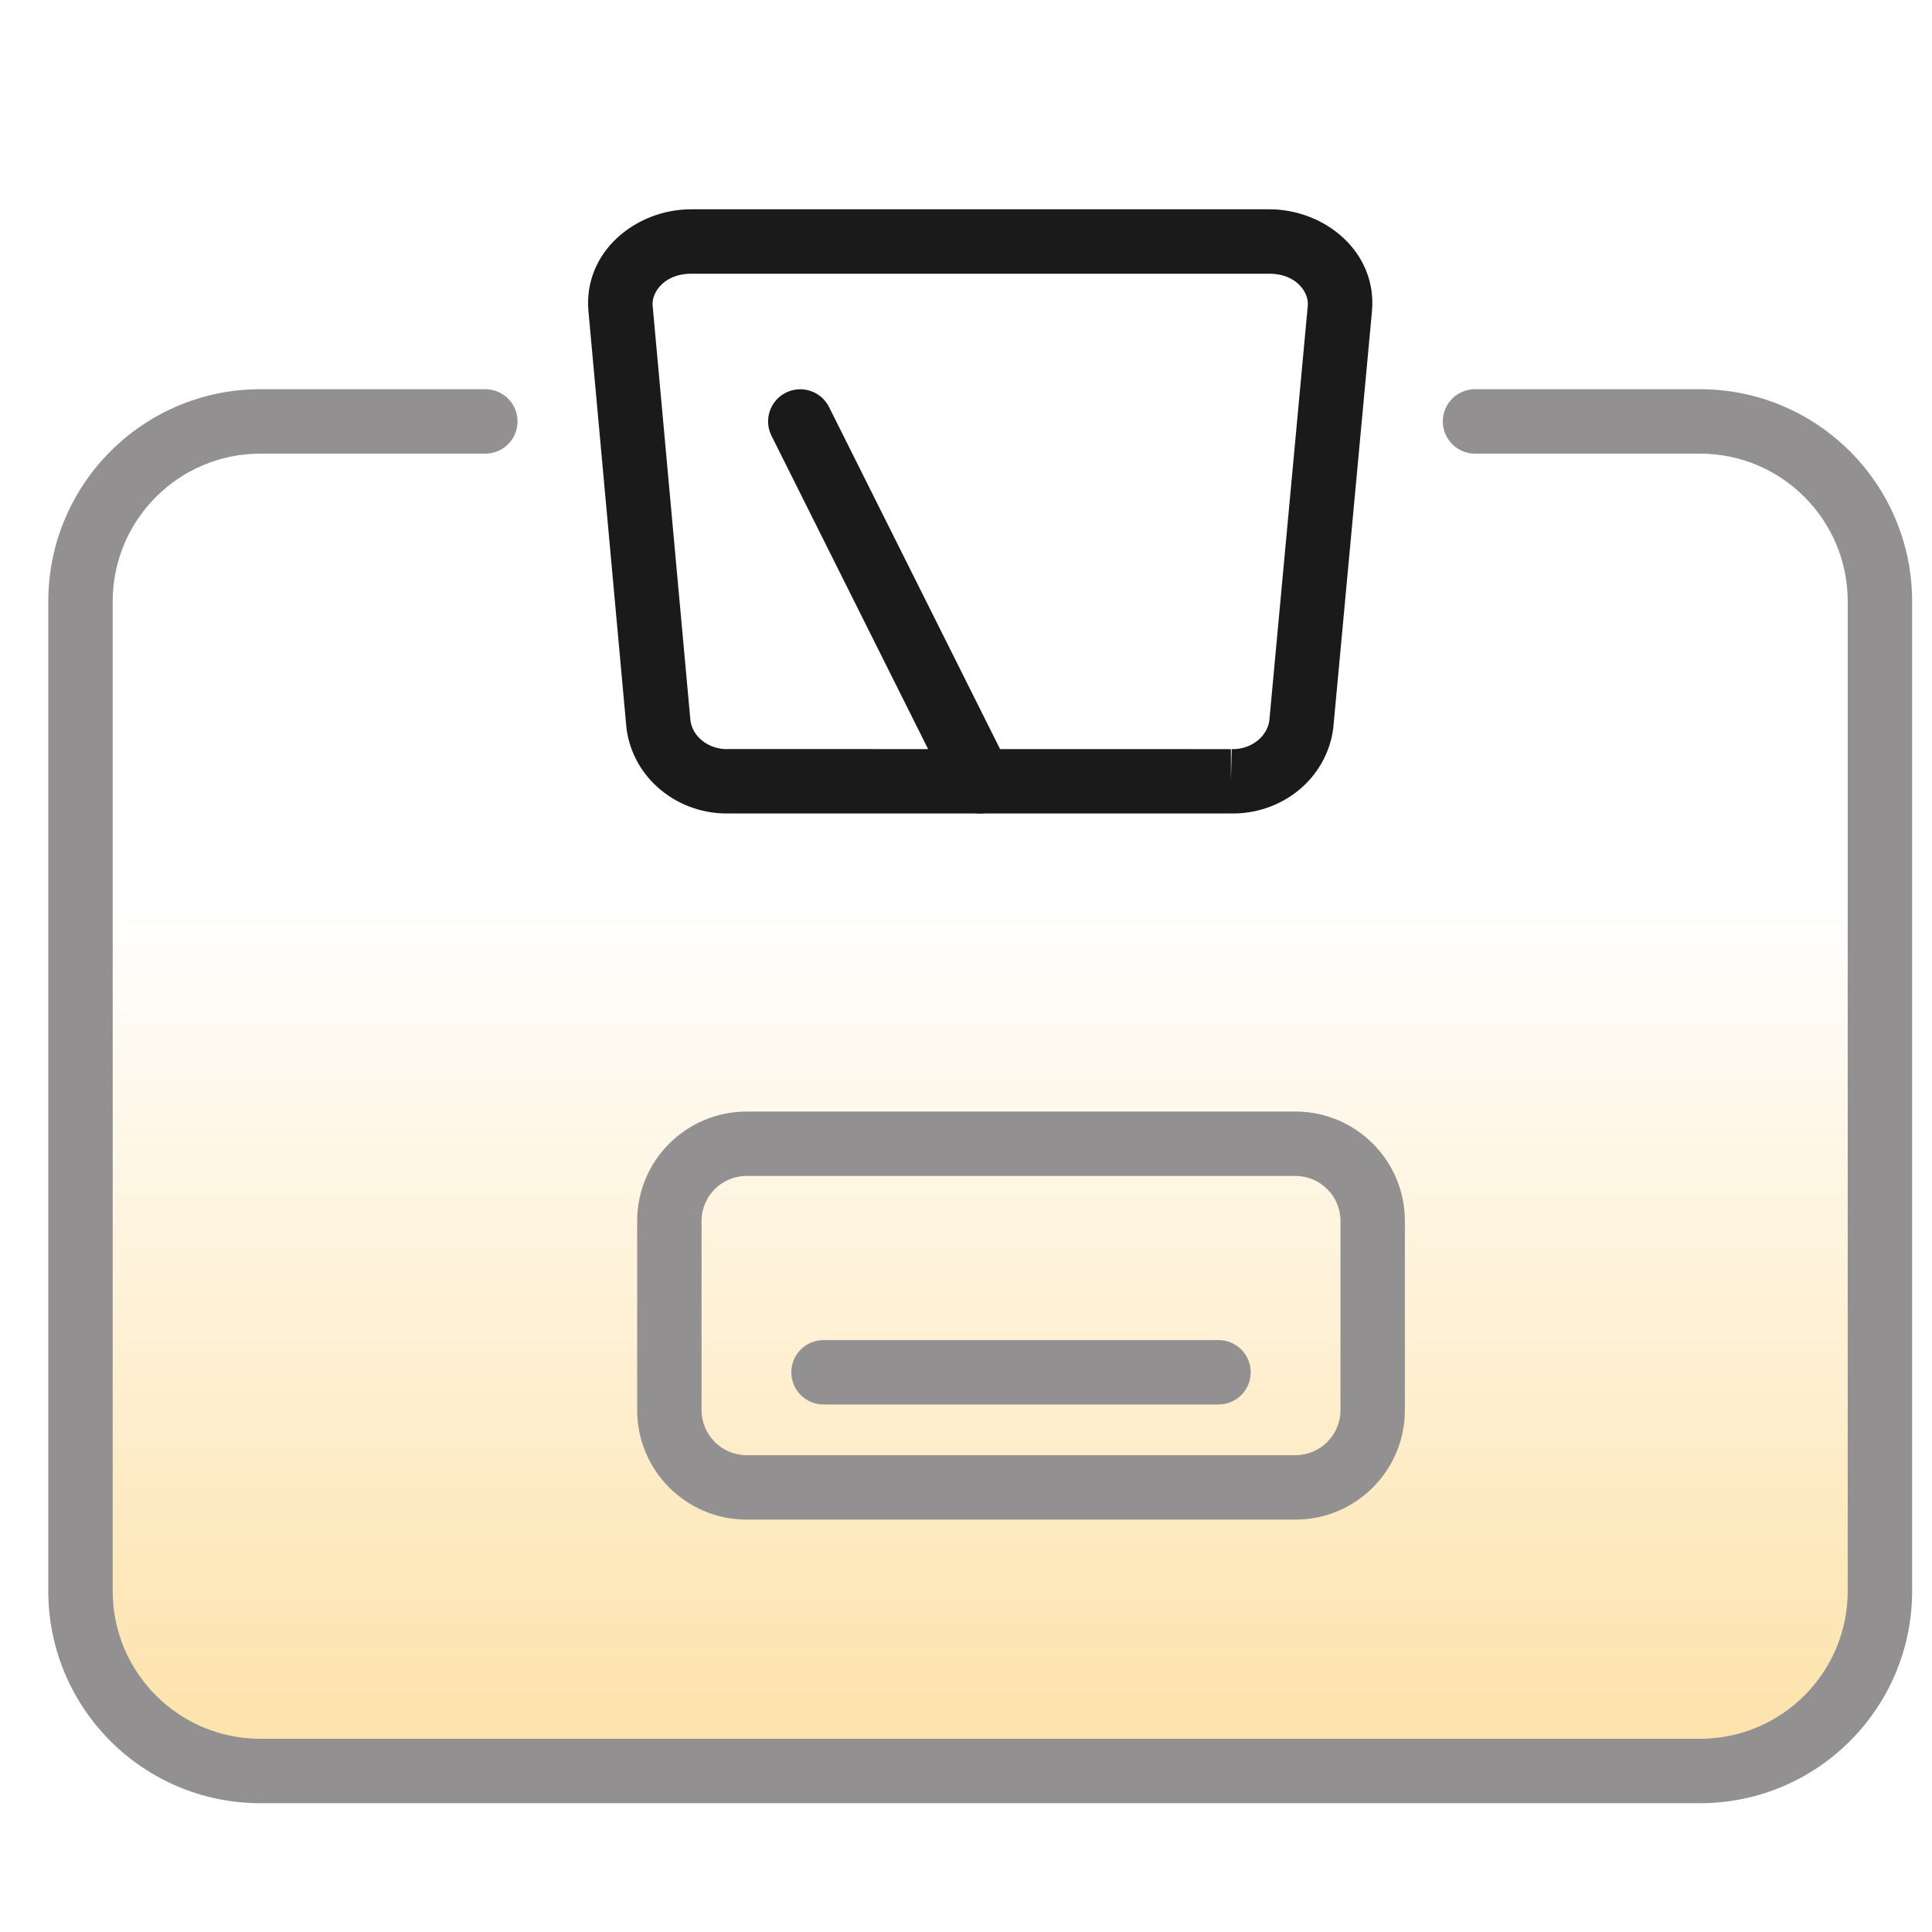
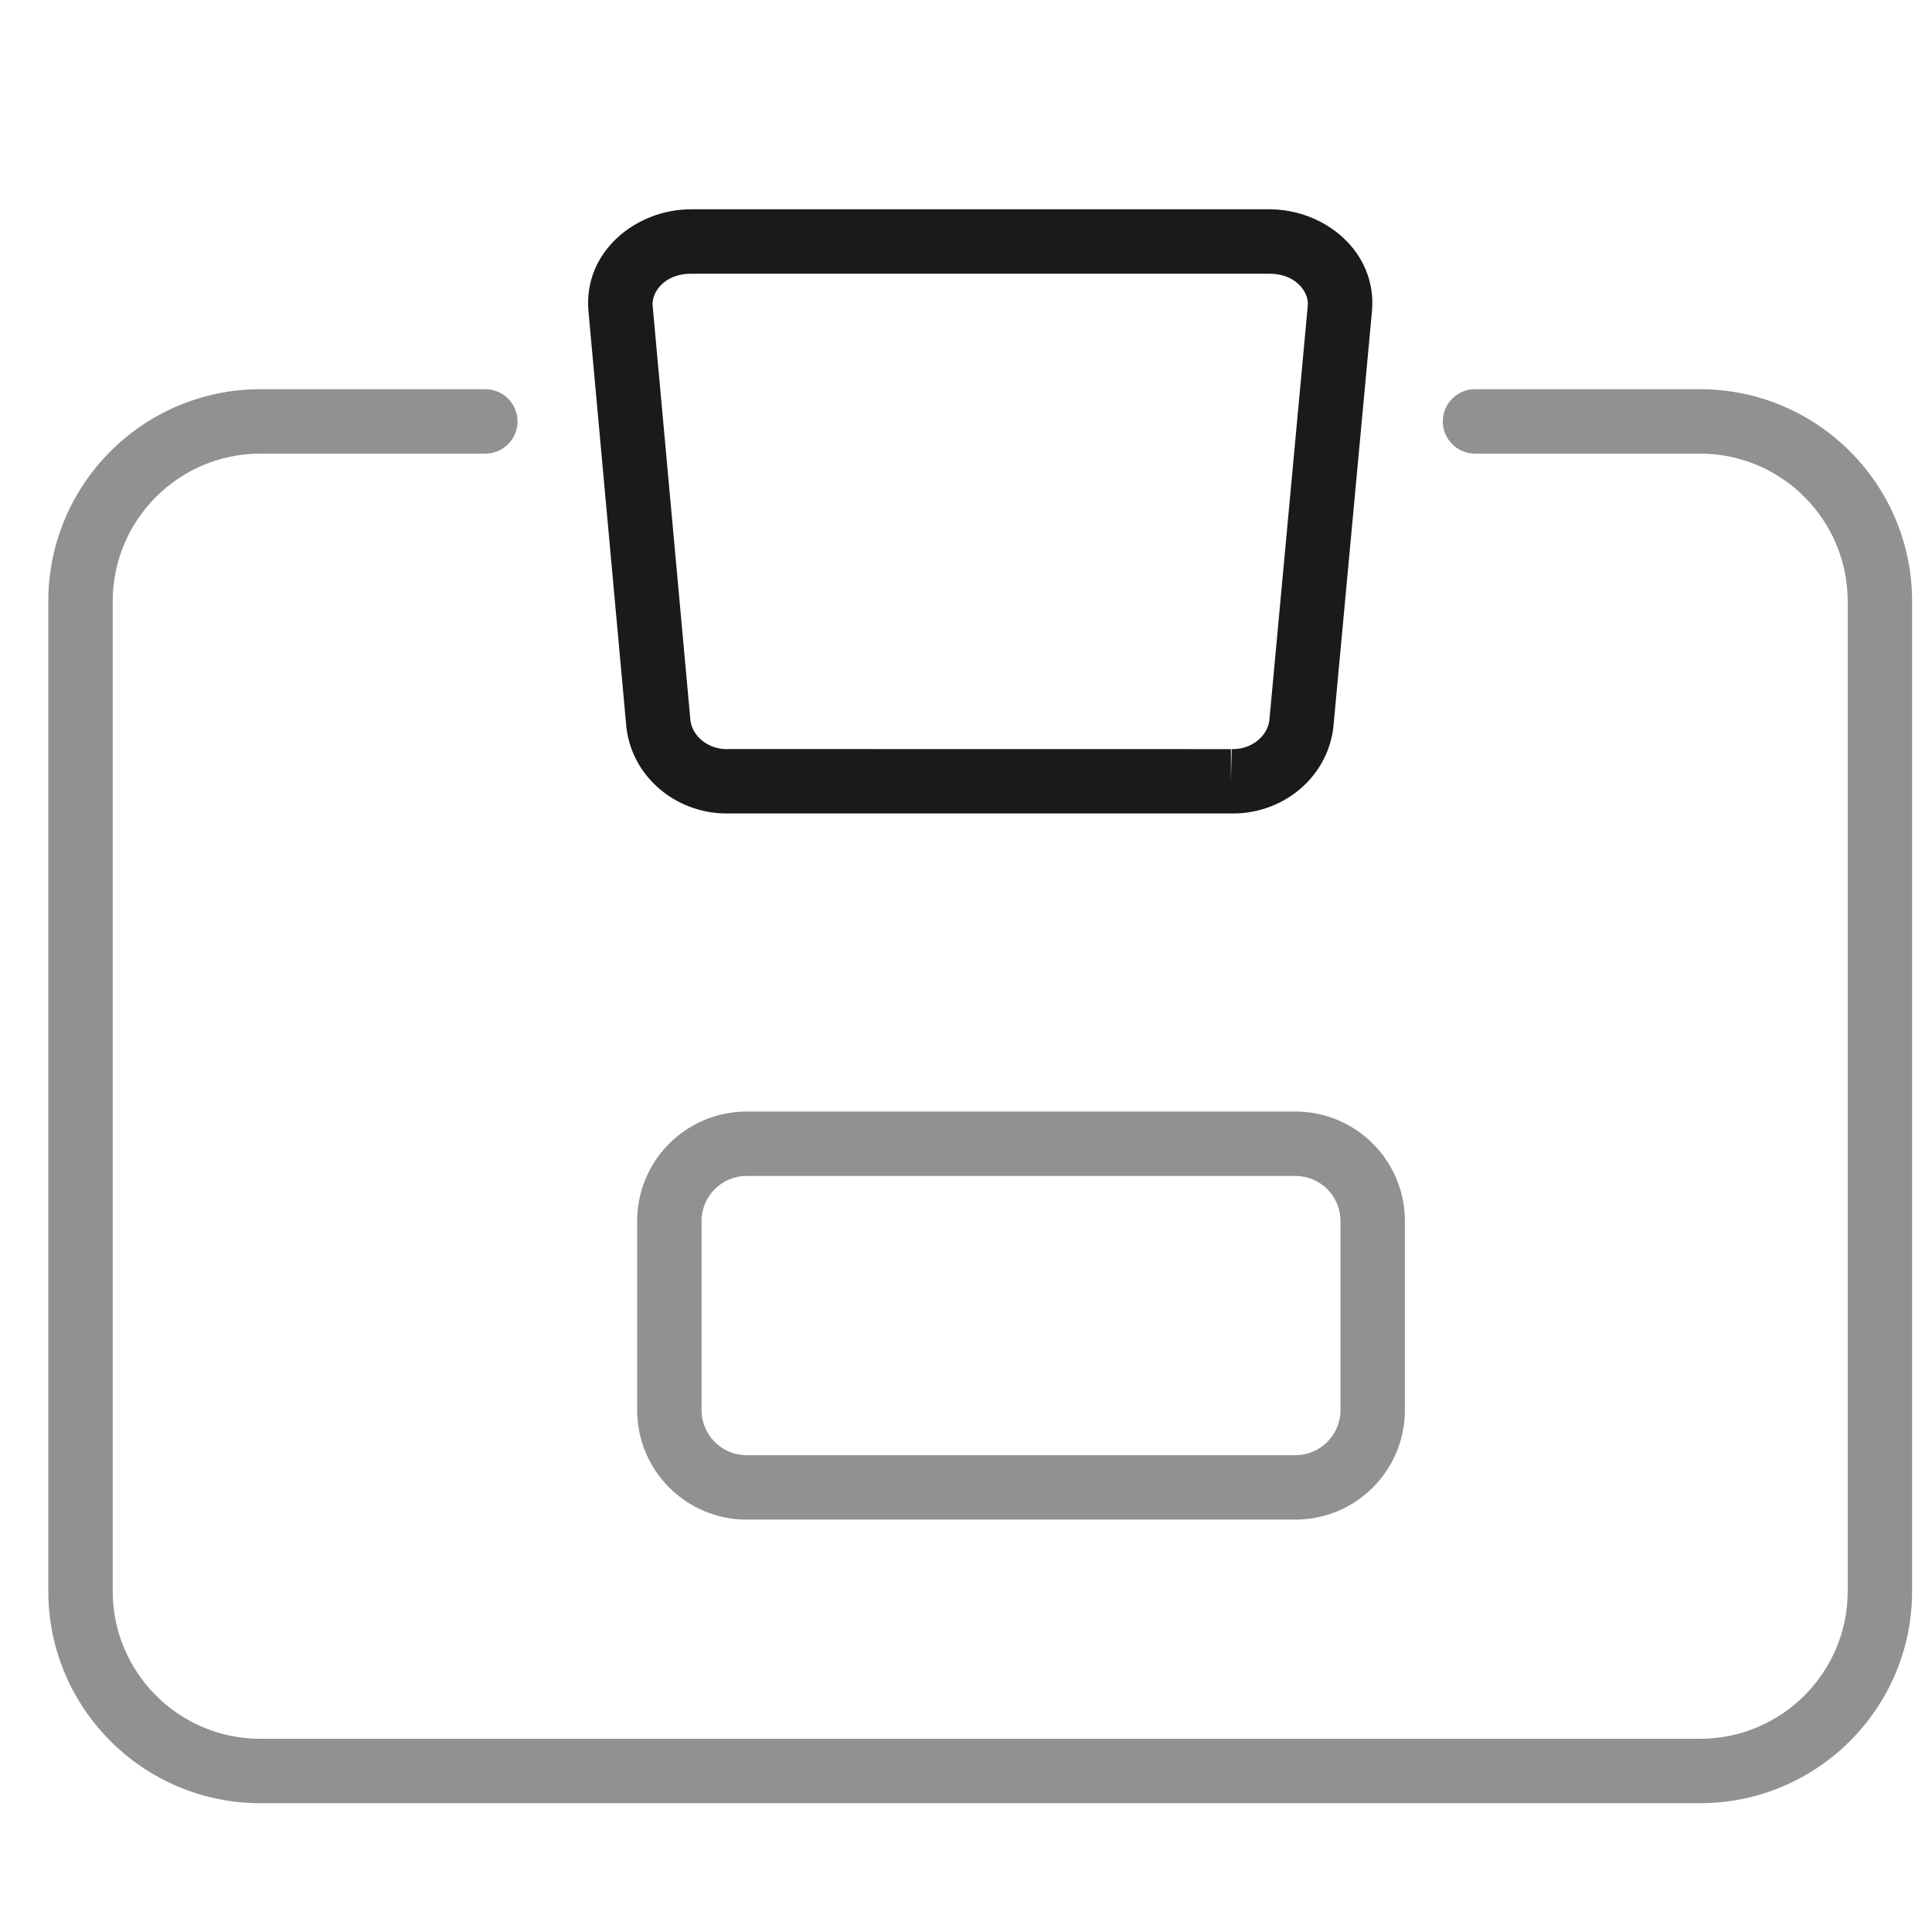
<svg xmlns="http://www.w3.org/2000/svg" width="24" height="24" viewBox="0 0 24 24" fill="none">
-   <path d="M1 7.471C1 6.236 2.001 5.235 3.235 5.235H21.117C22.352 5.235 23.353 6.236 23.353 7.471V19.765C23.353 20.999 22.352 22 21.117 22H3.235C2.001 22 1 20.999 1 19.765V7.471Z" fill="url(#paint0_linear_389_4624)" />
  <path fill-rule="evenodd" clip-rule="evenodd" d="M3.235 5.635C2.222 5.635 1.4 6.457 1.4 7.471V19.765C1.4 20.778 2.222 21.6 3.235 21.6H21.117C22.131 21.6 22.953 20.778 22.953 19.765V7.471C22.953 6.457 22.131 5.635 21.117 5.635H18.323C18.102 5.635 17.923 5.456 17.923 5.235C17.923 5.014 18.102 4.835 18.323 4.835H21.117C22.573 4.835 23.753 6.015 23.753 7.471V19.765C23.753 21.22 22.573 22.4 21.117 22.4H3.235C1.78 22.4 0.6 21.22 0.6 19.765V7.471C0.6 6.015 1.78 4.835 3.235 4.835H6.029C6.25 4.835 6.429 5.014 6.429 5.235C6.429 5.456 6.25 5.635 6.029 5.635H3.235Z" fill="#929090" />
  <path fill-rule="evenodd" clip-rule="evenodd" d="M8.107 3.795C8.107 3.795 8.107 3.795 8.107 3.795L8.577 8.952C8.589 9.042 8.638 9.132 8.721 9.199C8.807 9.269 8.922 9.309 9.044 9.306L9.054 9.305L15.291 9.306V9.706L15.301 9.306C15.423 9.309 15.537 9.269 15.623 9.199C15.706 9.132 15.755 9.043 15.768 8.953L16.246 3.794C16.261 3.636 16.105 3.4 15.769 3.4H8.585C8.249 3.4 8.093 3.636 8.107 3.795ZM15.287 10.105C15.591 10.112 15.89 10.012 16.127 9.821C16.365 9.628 16.523 9.353 16.562 9.048L17.043 3.868C17.11 3.131 16.459 2.6 15.769 2.6H8.585C7.895 2.6 7.244 3.131 7.31 3.866L7.781 9.032L7.782 9.044C7.82 9.351 7.978 9.627 8.217 9.82C8.454 10.013 8.754 10.112 9.059 10.105H15.287Z" fill="#1A1A1A" />
-   <path fill-rule="evenodd" clip-rule="evenodd" d="M9.762 4.878C9.96 4.779 10.2 4.859 10.299 5.057L12.534 9.527C12.633 9.725 12.553 9.965 12.355 10.064C12.158 10.162 11.918 10.082 11.819 9.885L9.584 5.414C9.485 5.217 9.565 4.976 9.762 4.878Z" fill="#1A1A1A" />
-   <path fill-rule="evenodd" clip-rule="evenodd" d="M9.83 17.047C9.83 16.826 10.009 16.647 10.23 16.647H15.137C15.358 16.647 15.537 16.826 15.537 17.047C15.537 17.268 15.358 17.447 15.137 17.447H10.23C10.009 17.447 9.83 17.268 9.83 17.047Z" fill="#929090" />
  <path fill-rule="evenodd" clip-rule="evenodd" d="M9.275 14.608C8.966 14.608 8.715 14.858 8.715 15.168V17.517C8.715 17.826 8.966 18.077 9.275 18.077H16.092C16.401 18.077 16.652 17.826 16.652 17.517V15.168C16.652 14.858 16.401 14.608 16.092 14.608H9.275ZM7.915 15.168C7.915 14.417 8.524 13.808 9.275 13.808H16.092C16.843 13.808 17.452 14.417 17.452 15.168V17.517C17.452 18.268 16.843 18.877 16.092 18.877H9.275C8.524 18.877 7.915 18.268 7.915 17.517V15.168Z" fill="#929090" />
  <defs>
    <linearGradient id="paint0_linear_389_4624" x1="12.176" y1="5.535" x2="12.176" y2="37.867" gradientUnits="userSpaceOnUse">
      <stop offset="0.177" stop-color="#FAB627" stop-opacity="0" />
      <stop offset="1" stop-color="#FAB627" />
    </linearGradient>
  </defs>
</svg>